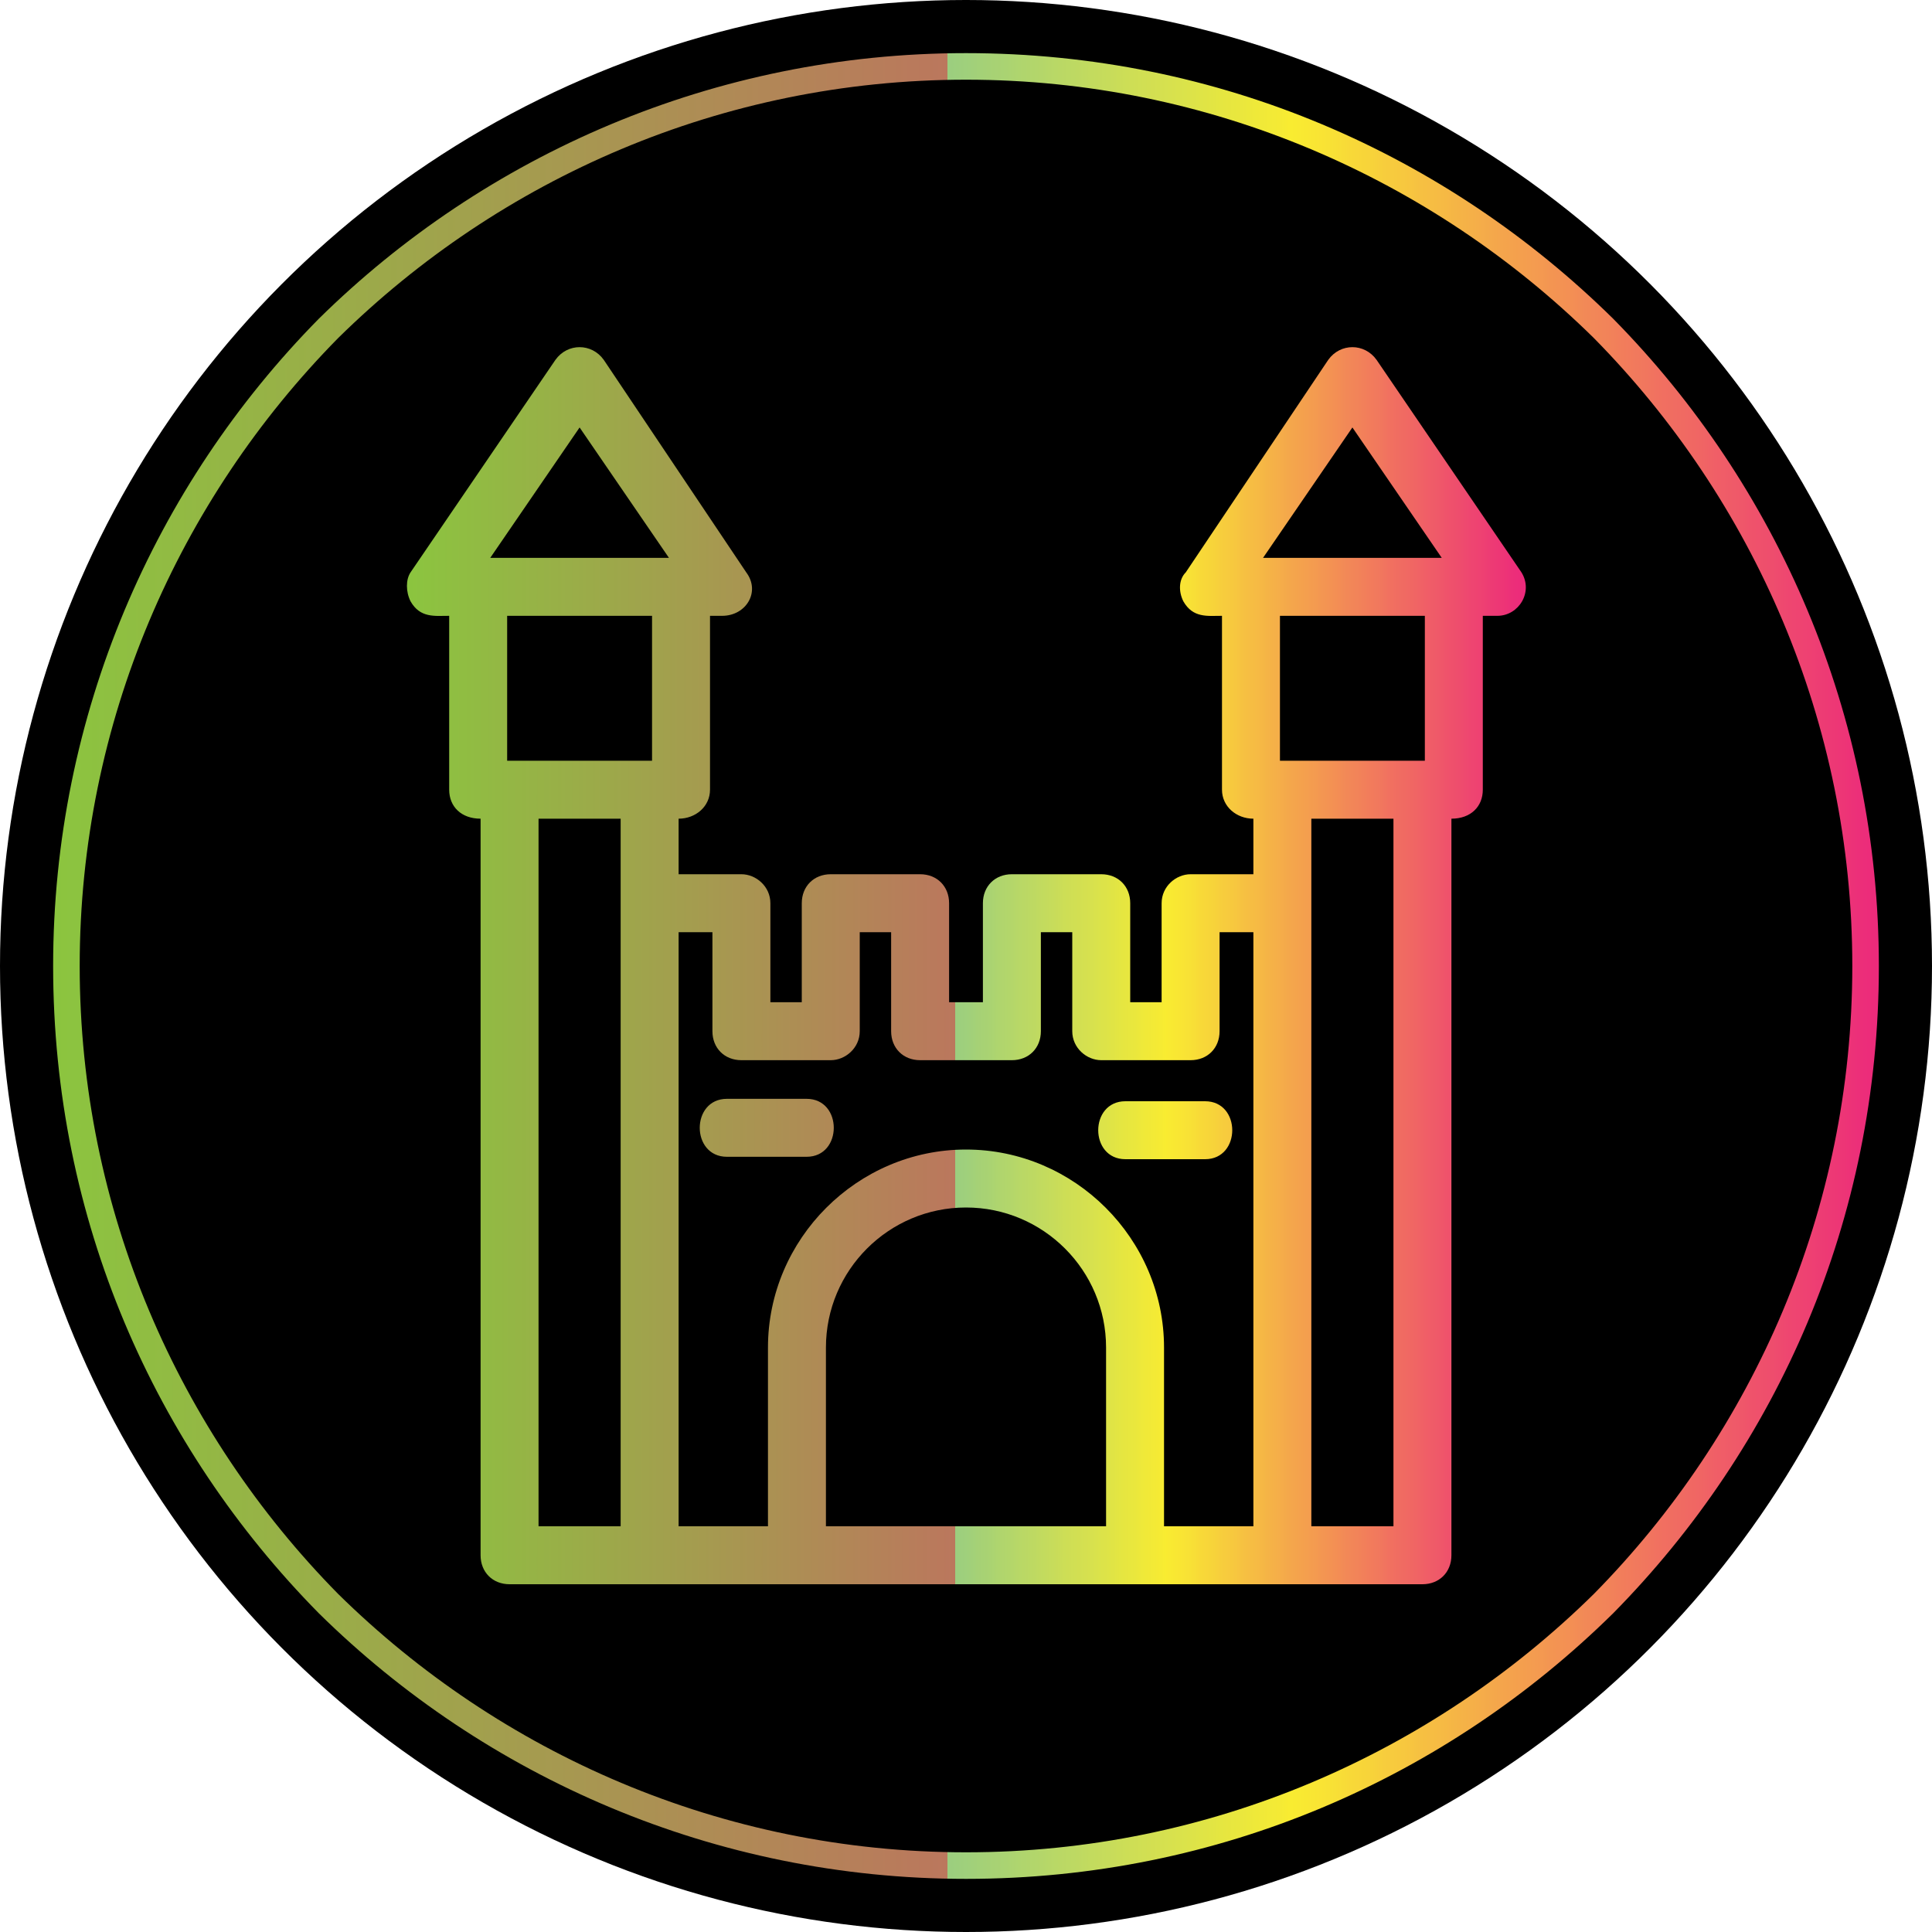
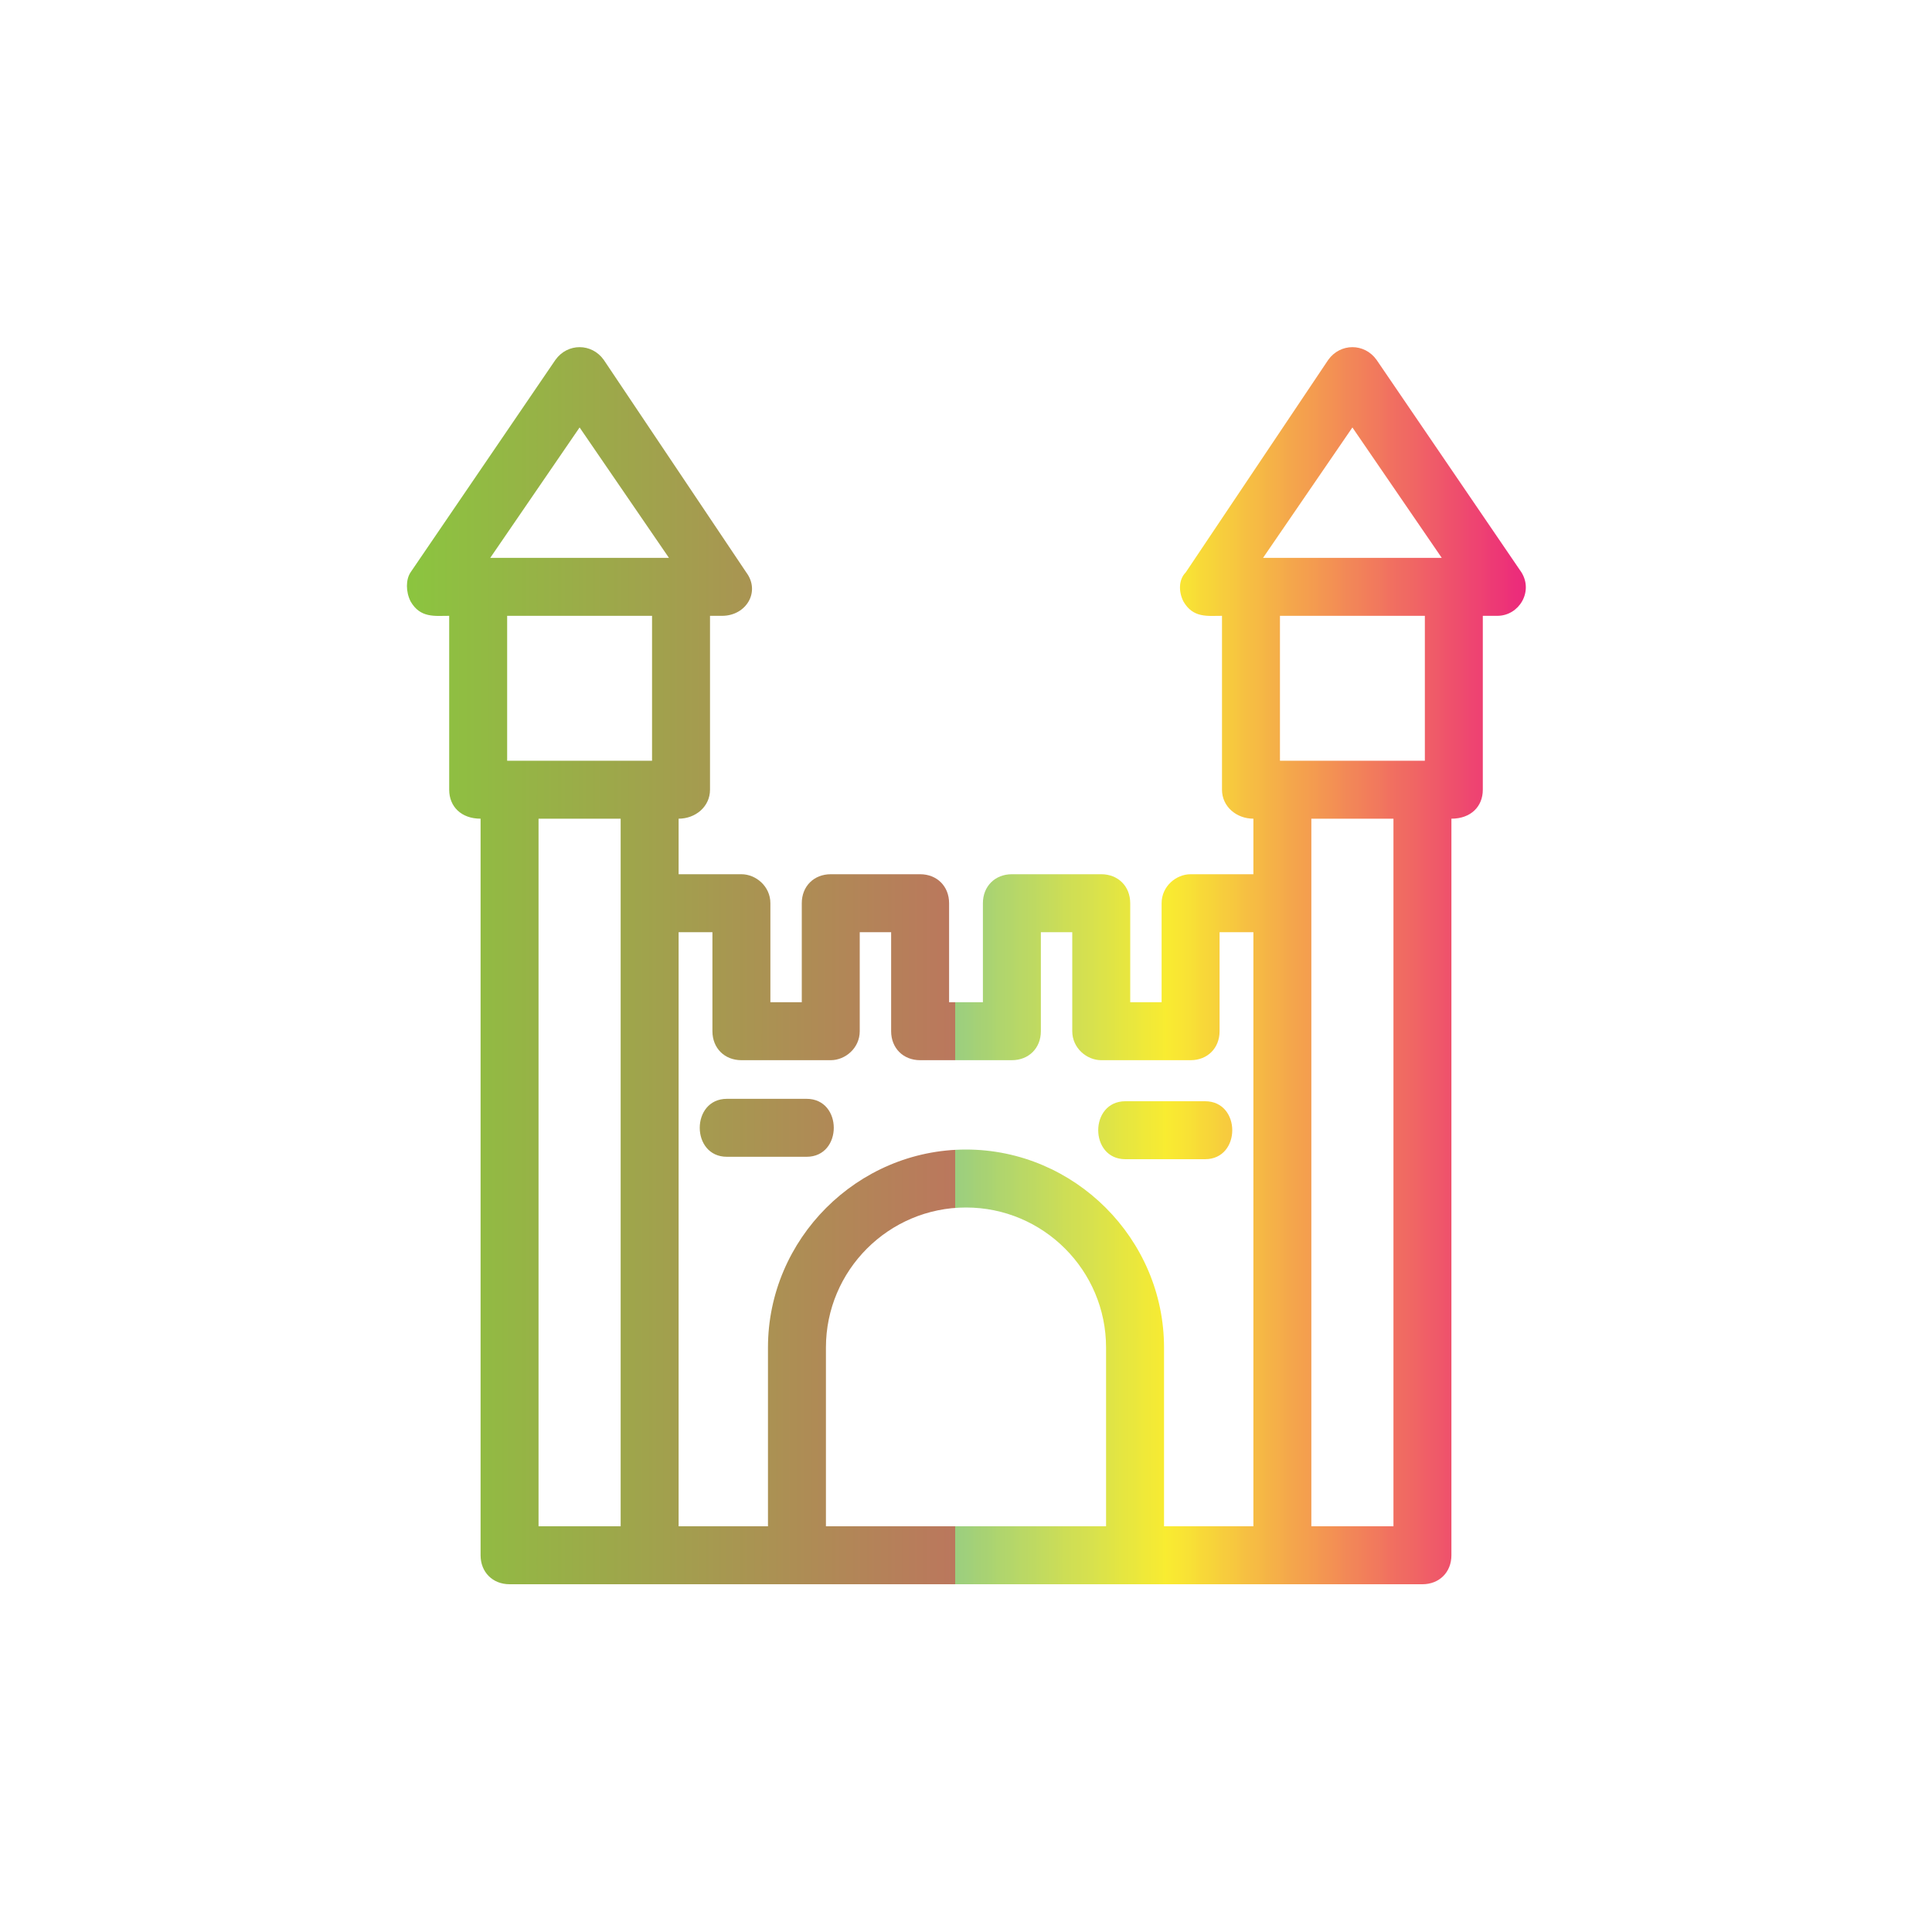
<svg xmlns="http://www.w3.org/2000/svg" xmlns:xlink="http://www.w3.org/1999/xlink" xml:space="preserve" width="800px" height="800px" version="1.1" style="shape-rendering:geometricPrecision; text-rendering:geometricPrecision; image-rendering:optimizeQuality; fill-rule:evenodd; clip-rule:evenodd" viewBox="0 0 800 800">
  <defs>
    <style type="text/css">
   
    .fil0 {fill:black}
    .fil1 {fill:url(#id0)}
    .fil2 {fill:url(#id1)}
   
  </style>
    <linearGradient id="id0" gradientUnits="userSpaceOnUse" x1="21.529" y1="400" x2="778.471" y2="400">
      <stop offset="0" style="stop-opacity:1; stop-color:#8BC53F" />
      <stop offset="0.49" style="stop-opacity:1; stop-color:#BB775D" />
      <stop offset="0.012" style="stop-opacity:1; stop-color:#87C445" />
      <stop offset="0.02" style="stop-opacity:1; stop-color:#83C34C" />
      <stop offset="0.031" style="stop-opacity:1; stop-color:#7FC252" />
      <stop offset="0.039" style="stop-opacity:1; stop-color:#7BC158" />
      <stop offset="0.051" style="stop-opacity:1; stop-color:#77C05F" />
      <stop offset="0.059" style="stop-opacity:1; stop-color:#73BE65" />
      <stop offset="0.071" style="stop-opacity:1; stop-color:#6FBD6B" />
      <stop offset="0.078" style="stop-opacity:1; stop-color:#6BBC72" />
      <stop offset="0.09" style="stop-opacity:1; stop-color:#67BB78" />
      <stop offset="0.102" style="stop-opacity:1; stop-color:#63BA7E" />
      <stop offset="0.11" style="stop-opacity:1; stop-color:#5FB985" />
      <stop offset="0.122" style="stop-opacity:1; stop-color:#5BB88B" />
      <stop offset="0.129" style="stop-opacity:1; stop-color:#58B791" />
      <stop offset="0.141" style="stop-opacity:1; stop-color:#54B697" />
      <stop offset="0.149" style="stop-opacity:1; stop-color:#50B59D" />
      <stop offset="0.161" style="stop-opacity:1; stop-color:#4CB4A3" />
      <stop offset="0.169" style="stop-opacity:1; stop-color:#48B3A9" />
      <stop offset="0.18" style="stop-opacity:1; stop-color:#44B1AF" />
      <stop offset="0.188" style="stop-opacity:1; stop-color:#41B0B6" />
      <stop offset="0.2" style="stop-opacity:1; stop-color:#3DAFBC" />
      <stop offset="0.212" style="stop-opacity:1; stop-color:#39AEC2" />
      <stop offset="0.22" style="stop-opacity:1; stop-color:#35ADC8" />
      <stop offset="0.231" style="stop-opacity:1; stop-color:#31ACCE" />
      <stop offset="0.239" style="stop-opacity:1; stop-color:#2EABD4" />
      <stop offset="0.251" style="stop-opacity:1; stop-color:#2AAADA" />
      <stop offset="0.259" style="stop-opacity:1; stop-color:#26A9E0" />
      <stop offset="0.271" style="stop-opacity:1; stop-color:#2BABDC" />
      <stop offset="0.278" style="stop-opacity:1; stop-color:#30ACD7" />
      <stop offset="0.29" style="stop-opacity:1; stop-color:#35AED3" />
      <stop offset="0.302" style="stop-opacity:1; stop-color:#3BB0CF" />
      <stop offset="0.31" style="stop-opacity:1; stop-color:#40B1CB" />
      <stop offset="0.322" style="stop-opacity:1; stop-color:#45B3C6" />
      <stop offset="0.329" style="stop-opacity:1; stop-color:#4AB4C2" />
      <stop offset="0.341" style="stop-opacity:1; stop-color:#4FB6BE" />
      <stop offset="0.349" style="stop-opacity:1; stop-color:#54B8BA" />
      <stop offset="0.361" style="stop-opacity:1; stop-color:#59B9B5" />
      <stop offset="0.369" style="stop-opacity:1; stop-color:#5EBBB1" />
      <stop offset="0.38" style="stop-opacity:1; stop-color:#64BDAD" />
      <stop offset="0.388" style="stop-opacity:1; stop-color:#69BEA9" />
      <stop offset="0.4" style="stop-opacity:1; stop-color:#6EC0A4" />
      <stop offset="0.412" style="stop-opacity:1; stop-color:#73C1A0" />
      <stop offset="0.42" style="stop-opacity:1; stop-color:#78C39C" />
      <stop offset="0.431" style="stop-opacity:1; stop-color:#7DC598" />
      <stop offset="0.439" style="stop-opacity:1; stop-color:#82C693" />
      <stop offset="0.451" style="stop-opacity:1; stop-color:#87C88F" />
      <stop offset="0.459" style="stop-opacity:1; stop-color:#8DCA8B" />
      <stop offset="0.471" style="stop-opacity:1; stop-color:#92CB87" />
      <stop offset="0.478" style="stop-opacity:1; stop-color:#96CD83" />
      <stop offset="0.49" style="stop-opacity:1; stop-color:#9BCE7F" />
      <stop offset="0.502" style="stop-opacity:1; stop-color:#A0D07B" />
      <stop offset="0.51" style="stop-opacity:1; stop-color:#A5D176" />
      <stop offset="0.522" style="stop-opacity:1; stop-color:#AAD372" />
      <stop offset="0.529" style="stop-opacity:1; stop-color:#AFD56E" />
      <stop offset="0.541" style="stop-opacity:1; stop-color:#B4D66A" />
      <stop offset="0.549" style="stop-opacity:1; stop-color:#B9D866" />
      <stop offset="0.561" style="stop-opacity:1; stop-color:#BED962" />
      <stop offset="0.569" style="stop-opacity:1; stop-color:#C3DB5E" />
      <stop offset="0.58" style="stop-opacity:1; stop-color:#C8DC5A" />
      <stop offset="0.588" style="stop-opacity:1; stop-color:#CDDE56" />
      <stop offset="0.6" style="stop-opacity:1; stop-color:#D2DF52" />
      <stop offset="0.612" style="stop-opacity:1; stop-color:#D7E14E" />
      <stop offset="0.62" style="stop-opacity:1; stop-color:#DBE34A" />
      <stop offset="0.631" style="stop-opacity:1; stop-color:#E0E445" />
      <stop offset="0.639" style="stop-opacity:1; stop-color:#E5E641" />
      <stop offset="0.651" style="stop-opacity:1; stop-color:#EAE73D" />
      <stop offset="0.659" style="stop-opacity:1; stop-color:#EFE939" />
      <stop offset="0.671" style="stop-opacity:1; stop-color:#F4EA35" />
      <stop offset="0.678" style="stop-opacity:1; stop-color:#F9EC31" />
      <stop offset="0.69" style="stop-opacity:1; stop-color:#F9E633" />
      <stop offset="0.702" style="stop-opacity:1; stop-color:#F8E036" />
      <stop offset="0.71" style="stop-opacity:1; stop-color:#F8D938" />
      <stop offset="0.722" style="stop-opacity:1; stop-color:#F7D33A" />
      <stop offset="0.729" style="stop-opacity:1; stop-color:#F7CD3D" />
      <stop offset="0.741" style="stop-opacity:1; stop-color:#F7C73F" />
      <stop offset="0.749" style="stop-opacity:1; stop-color:#F6C042" />
      <stop offset="0.761" style="stop-opacity:1; stop-color:#F6BA44" />
      <stop offset="0.769" style="stop-opacity:1; stop-color:#F5B446" />
      <stop offset="0.78" style="stop-opacity:1; stop-color:#F5AE49" />
      <stop offset="0.788" style="stop-opacity:1; stop-color:#F4A84B" />
      <stop offset="0.8" style="stop-opacity:1; stop-color:#F4A14D" />
      <stop offset="0.812" style="stop-opacity:1; stop-color:#F49B50" />
      <stop offset="0.82" style="stop-opacity:1; stop-color:#F39552" />
      <stop offset="0.831" style="stop-opacity:1; stop-color:#F38F54" />
      <stop offset="0.839" style="stop-opacity:1; stop-color:#F28957" />
      <stop offset="0.851" style="stop-opacity:1; stop-color:#F28359" />
      <stop offset="0.859" style="stop-opacity:1; stop-color:#F27D5B" />
      <stop offset="0.871" style="stop-opacity:1; stop-color:#F1775E" />
      <stop offset="0.878" style="stop-opacity:1; stop-color:#F17160" />
      <stop offset="0.89" style="stop-opacity:1; stop-color:#F06B62" />
      <stop offset="0.902" style="stop-opacity:1; stop-color:#F06564" />
      <stop offset="0.91" style="stop-opacity:1; stop-color:#F05F67" />
      <stop offset="0.922" style="stop-opacity:1; stop-color:#EF5969" />
      <stop offset="0.929" style="stop-opacity:1; stop-color:#EF536B" />
      <stop offset="0.941" style="stop-opacity:1; stop-color:#EE4D6D" />
      <stop offset="0.949" style="stop-opacity:1; stop-color:#EE4770" />
      <stop offset="0.961" style="stop-opacity:1; stop-color:#EE4172" />
      <stop offset="0.969" style="stop-opacity:1; stop-color:#ED3B74" />
      <stop offset="0.98" style="stop-opacity:1; stop-color:#ED3576" />
      <stop offset="0.988" style="stop-opacity:1; stop-color:#EC2F79" />
      <stop offset="1" style="stop-opacity:1; stop-color:#EC297B" />
    </linearGradient>
    <linearGradient id="id1" gradientUnits="userSpaceOnUse" xlink:href="#id0" x1="168.394" y1="400.004" x2="631.613" y2="400.004">
  </linearGradient>
  </defs>
  <g id="Layer_x0020_1">
    <g id="_494820832">
-       <circle class="fil0" cx="400" cy="400" r="400" />
-       <path class="fil1" d="M400 22c105,0 199,42 268,110 68,69 110,164 110,268 0,105 -42,199 -110,268 -69,68 -163,110 -268,110 -104,0 -199,-42 -268,-110 -68,-69 -110,-163 -110,-268 0,-104 42,-199 110,-268 69,-68 164,-110 268,-110l0 0zm260 118c-67,-66 -159,-107 -260,-107 -101,0 -193,41 -260,107 -66,67 -107,159 -107,260 0,101 41,193 107,260 67,66 159,107 260,107 101,0 193,-41 260,-107 66,-67 107,-159 107,-260 0,-101 -41,-193 -107,-260l0 0z" />
-     </g>
+       </g>
    <path class="fil2" d="M334 479l-33 0c-15,0 -15,-24 0,-24l33 0c15,0 15,24 0,24zm197 177l-320 0c-7,0 -12,-5 -12,-12l0 -305c-8,0 -13,-5 -13,-12l0 -72c-6,0 -12,1 -16,-6 -2,-4 -2,-9 0,-12l60 -88c5,-7 15,-7 20,0l59 88c6,8 0,18 -10,18l-5 0 0 72c0,7 -6,12 -13,12l0 23 26 0c6,0 12,5 12,12l0 41 13 0 0 -41c0,-7 5,-12 12,-12l37 0c7,0 12,5 12,12l0 41 14 0 0 -41c0,-7 5,-12 12,-12l37 0c7,0 12,5 12,12l0 41 13 0 0 -41c0,-7 6,-12 12,-12l26 0 0 -23c-7,0 -13,-5 -13,-12l0 -72c-6,0 -12,1 -16,-6 -2,-4 -2,-9 1,-12l59 -88c5,-7 15,-7 20,0l60 88c5,8 -1,18 -10,18l-6 0 0 72c0,7 -5,12 -13,12l0 305c0,7 -5,12 -12,12l-58 0zm12 -283l0 1 0 258 34 0 0 -293 -34 0 0 34zm-262 259l37 0 0 -74c0,-45 37,-82 82,-82 45,0 82,37 82,82l0 74 37 0 0 -246 -14 0 0 41c0,7 -5,12 -12,12l-37 0c-6,0 -12,-5 -12,-12l0 -41 -13 0 0 41c0,7 -5,12 -12,12l-38 0c-7,0 -12,-5 -12,-12l0 -41 -13 0 0 41c0,7 -6,12 -12,12l-37 0c-7,0 -12,-5 -12,-12l0 -41 -14 0 0 246zm-58 0l34 0 0 -293 -34 0 0 293zm-13 -317l60 0 0 -60 -60 0 0 60zm320 0l60 0 0 -60 -60 0 0 60zm-327 -84l74 0 -37 -54 -37 54zm320 0l74 0 -37 -54 -37 54zm-181 401l116 0 0 -74c0,-32 -26,-58 -58,-58 -32,0 -58,26 -58,58l0 74 0 0zm157 -152l-33 0c-15,0 -15,-24 0,-24l33 0c15,0 15,24 0,24z" />
  </g>
</svg>